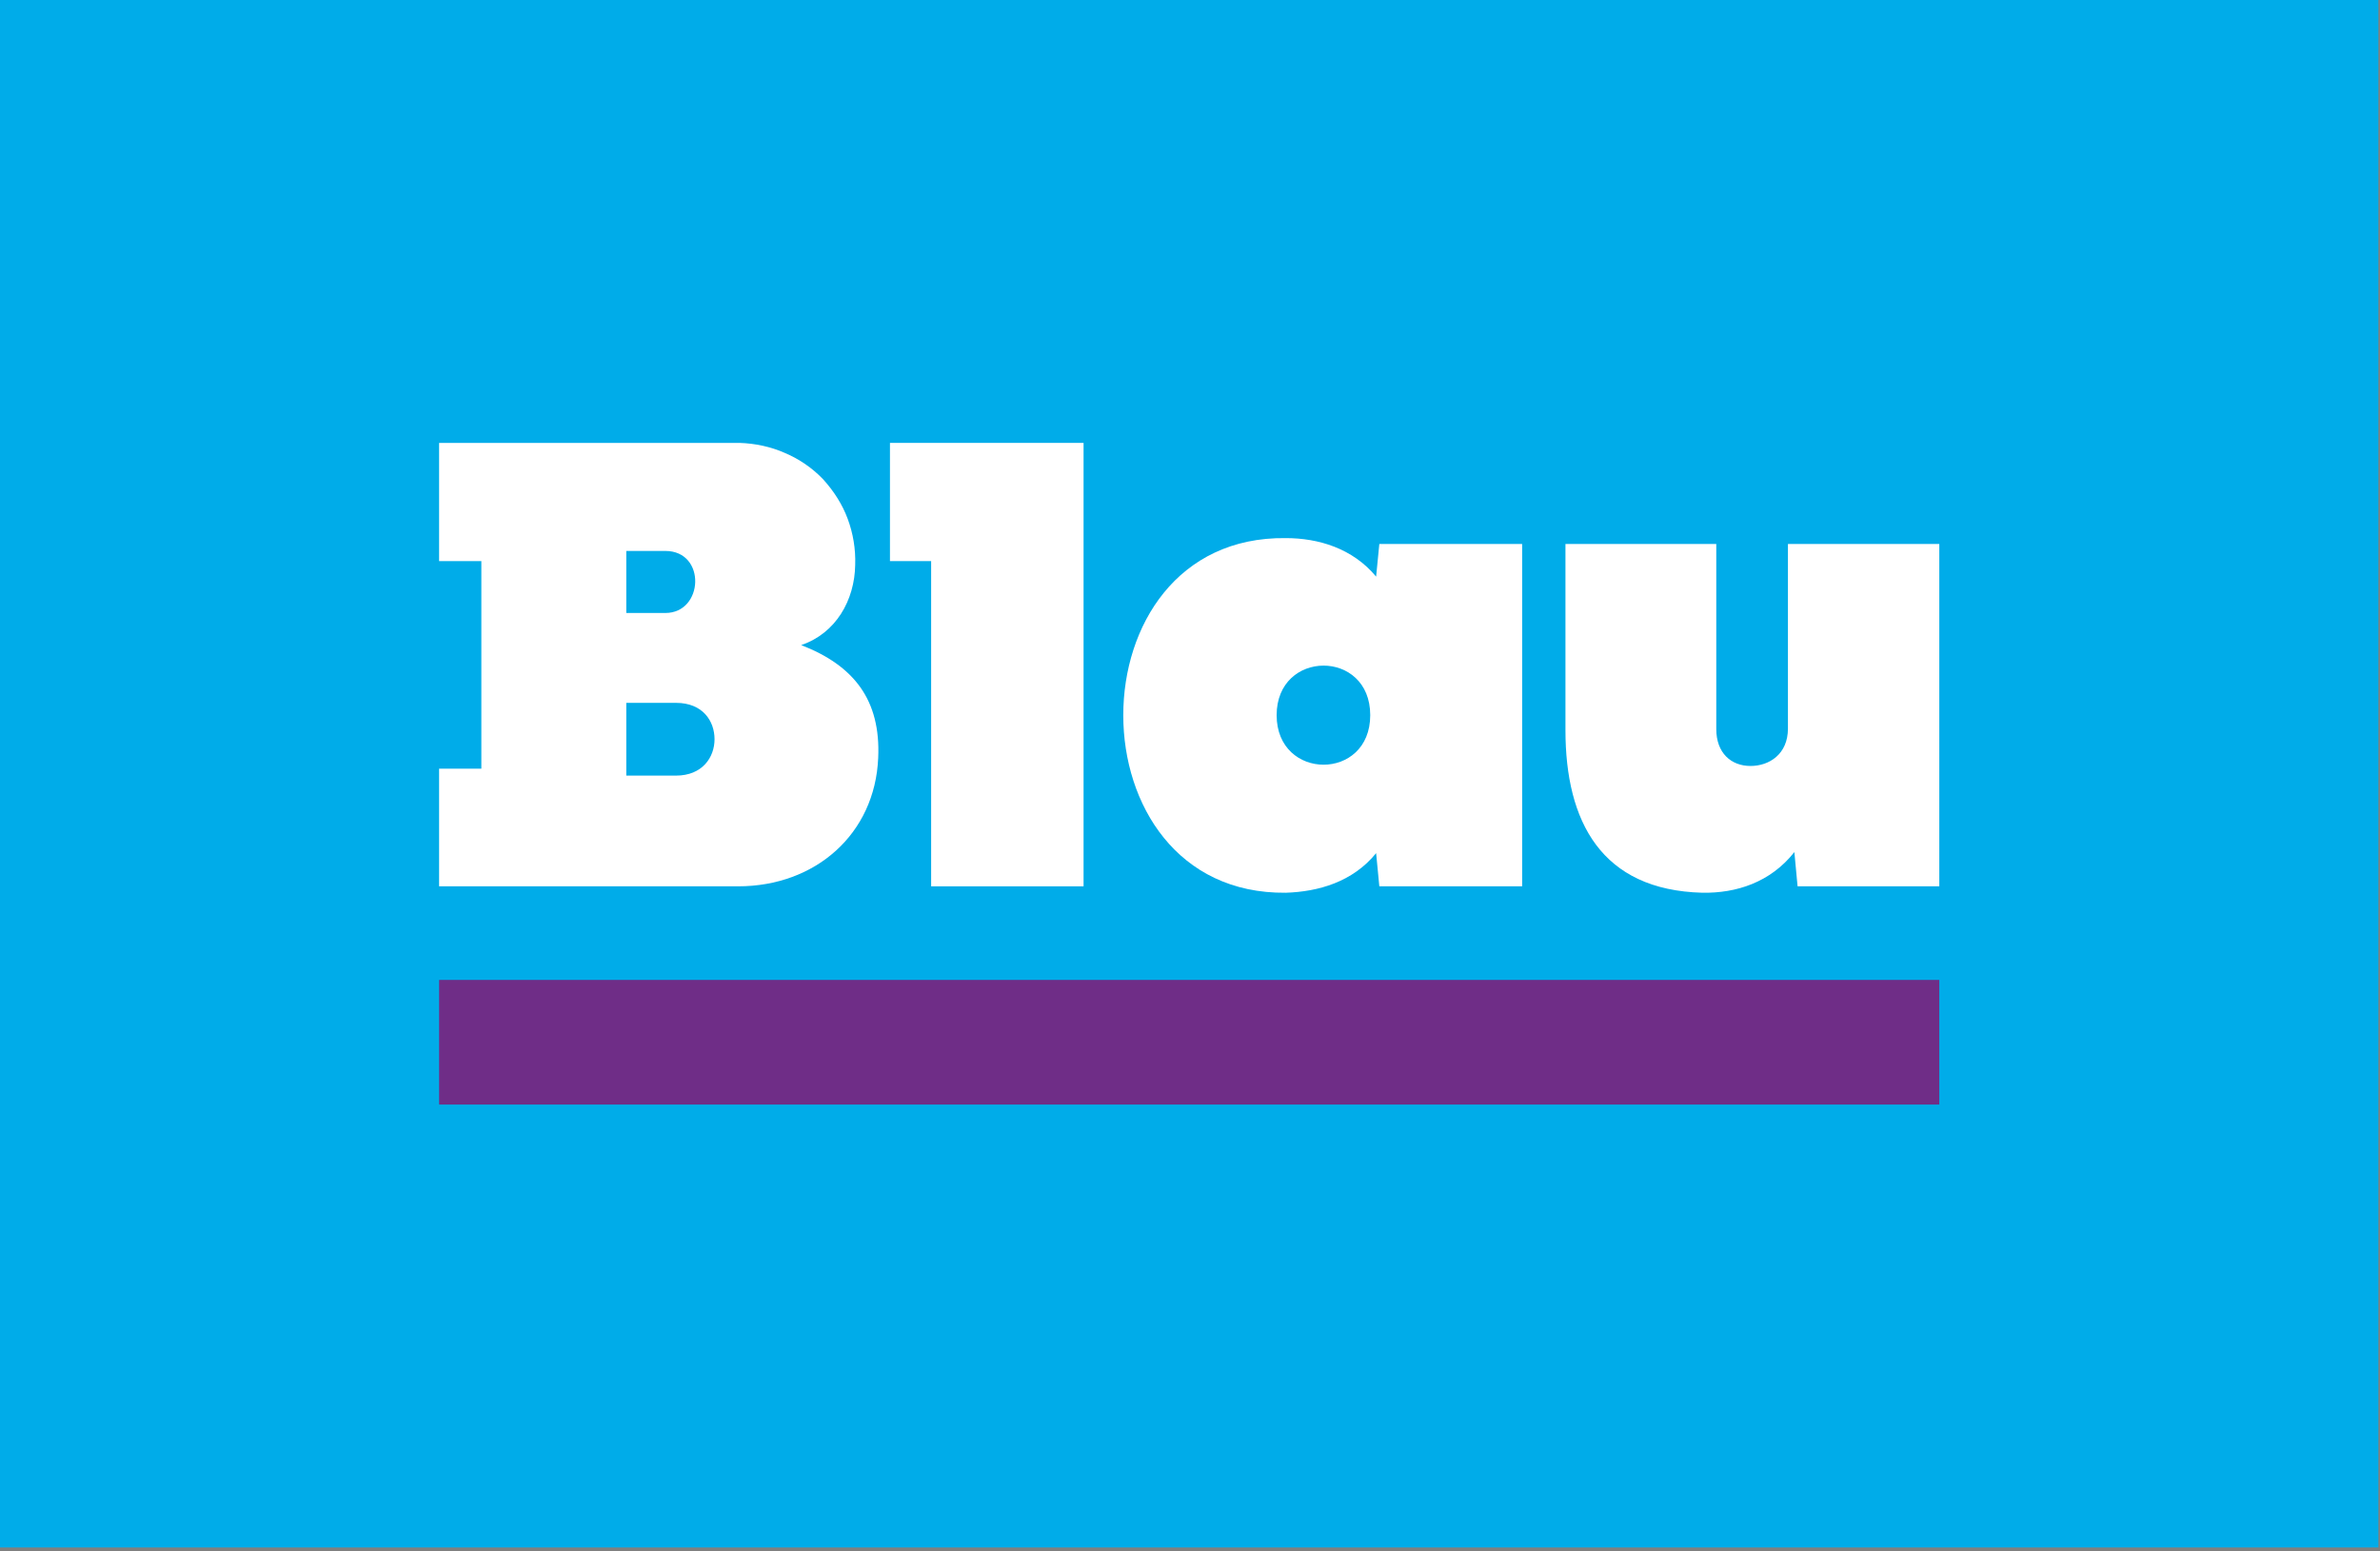
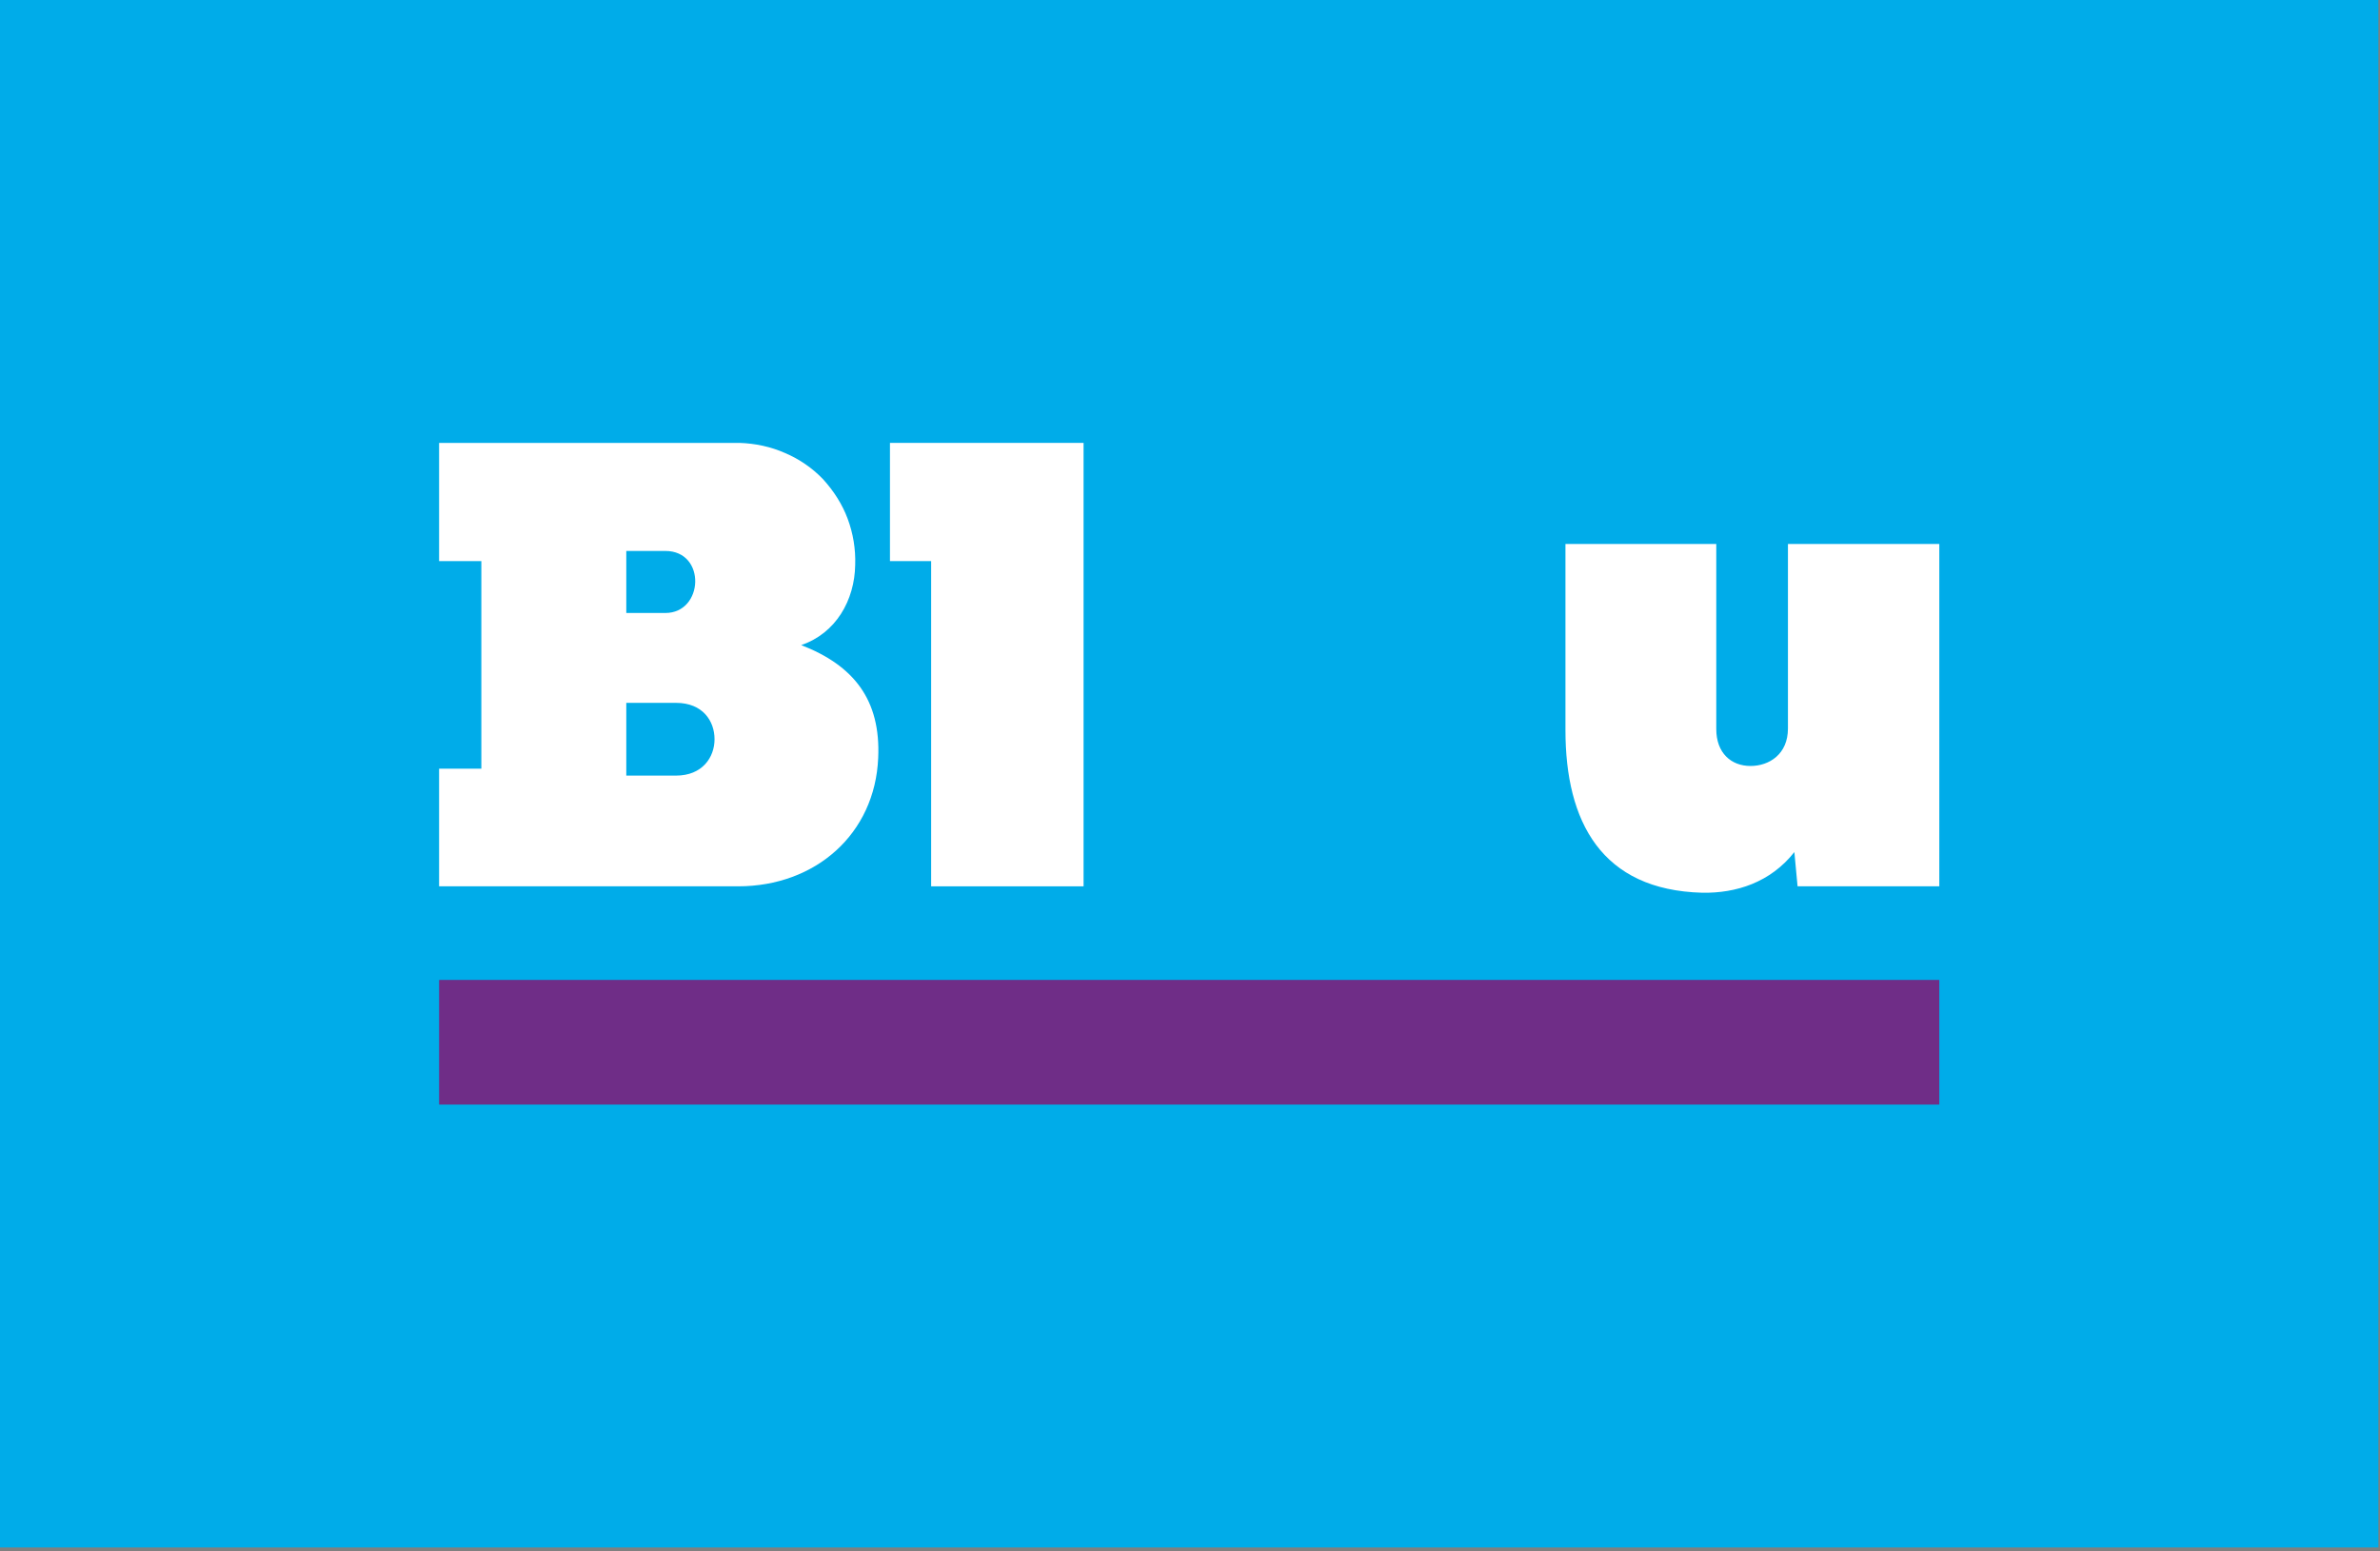
<svg xmlns="http://www.w3.org/2000/svg" version="1.2" viewBox="0 0 445 290" width="445" height="290">
  <rect x="0" y="0" width="445" height="290" fill="#808080" stroke="none" />
  <title>blau-svg</title>
  <style>
		.s0 { fill: #00ace9 } 
		.s1 { fill: #ffffff } 
		.s2 { fill: #6f2d87 } 
	</style>
  <path id="Layer" class="s0" d="m0 0h444.7v289.3h-444.7z" />
  <path id="Layer" fill-rule="evenodd" class="s1" d="m149.8 120.6c9.8 3.8 14.9 10.2 14.4 21.1-0.6 14.2-11.7 24-26.2 24h-55.9v-22h7.9v-38.8h-7.9v-22.1h56.2c2.9 0.1 5.8 0.7 8.5 1.9 2.6 1.1 5.1 2.8 7.1 4.9 2 2.2 3.6 4.7 4.6 7.4 1 2.7 1.5 5.6 1.4 8.6-0.1 6.6-3.6 12.8-10.1 15zm-25.4-17.6h-7.3v11.6h7.3c7.2 0 7.7-11.6 0-11.6zm9.2 35.2c0-3.4-2.2-6.8-7.2-6.8h-9.3v13.6h9.3c4.9 0 7.2-3.4 7.2-6.8z" />
  <path id="Layer" class="s1" d="m166.4 82.8v22.1h7.7v60.8h28.5v-82.7-0.2h-36.2z" />
-   <path id="Layer" fill-rule="evenodd" class="s1" d="m284.6 165.7h-26.7l-0.6-6.2c-4.4 5.4-10.8 7.2-16.9 7.4-40.5 0.4-40.5-66.8 0-66.3 6.1 0 12.5 1.9 16.9 7.2l0.6-6.1h26.7zm-28.4-32c0-12.4-17.5-12.3-17.5 0 0 12.3 17.5 12.4 17.5 0z" />
  <path id="Layer" class="s1" d="m362.6 101.7h-28.3v34.5c0 4.8-3.5 7-7 7-3.6 0-6.4-2.4-6.4-6.9v-34.6h-28.2v34.8c0 17.1 6.7 29.9 25.6 30.4 6.3 0.1 12.7-1.9 17.2-7.6l0.6 6.4h26.5z" />
  <path id="Layer" class="s2" d="m82.1 183.2h280.5v23.3h-280.5z" />
</svg>